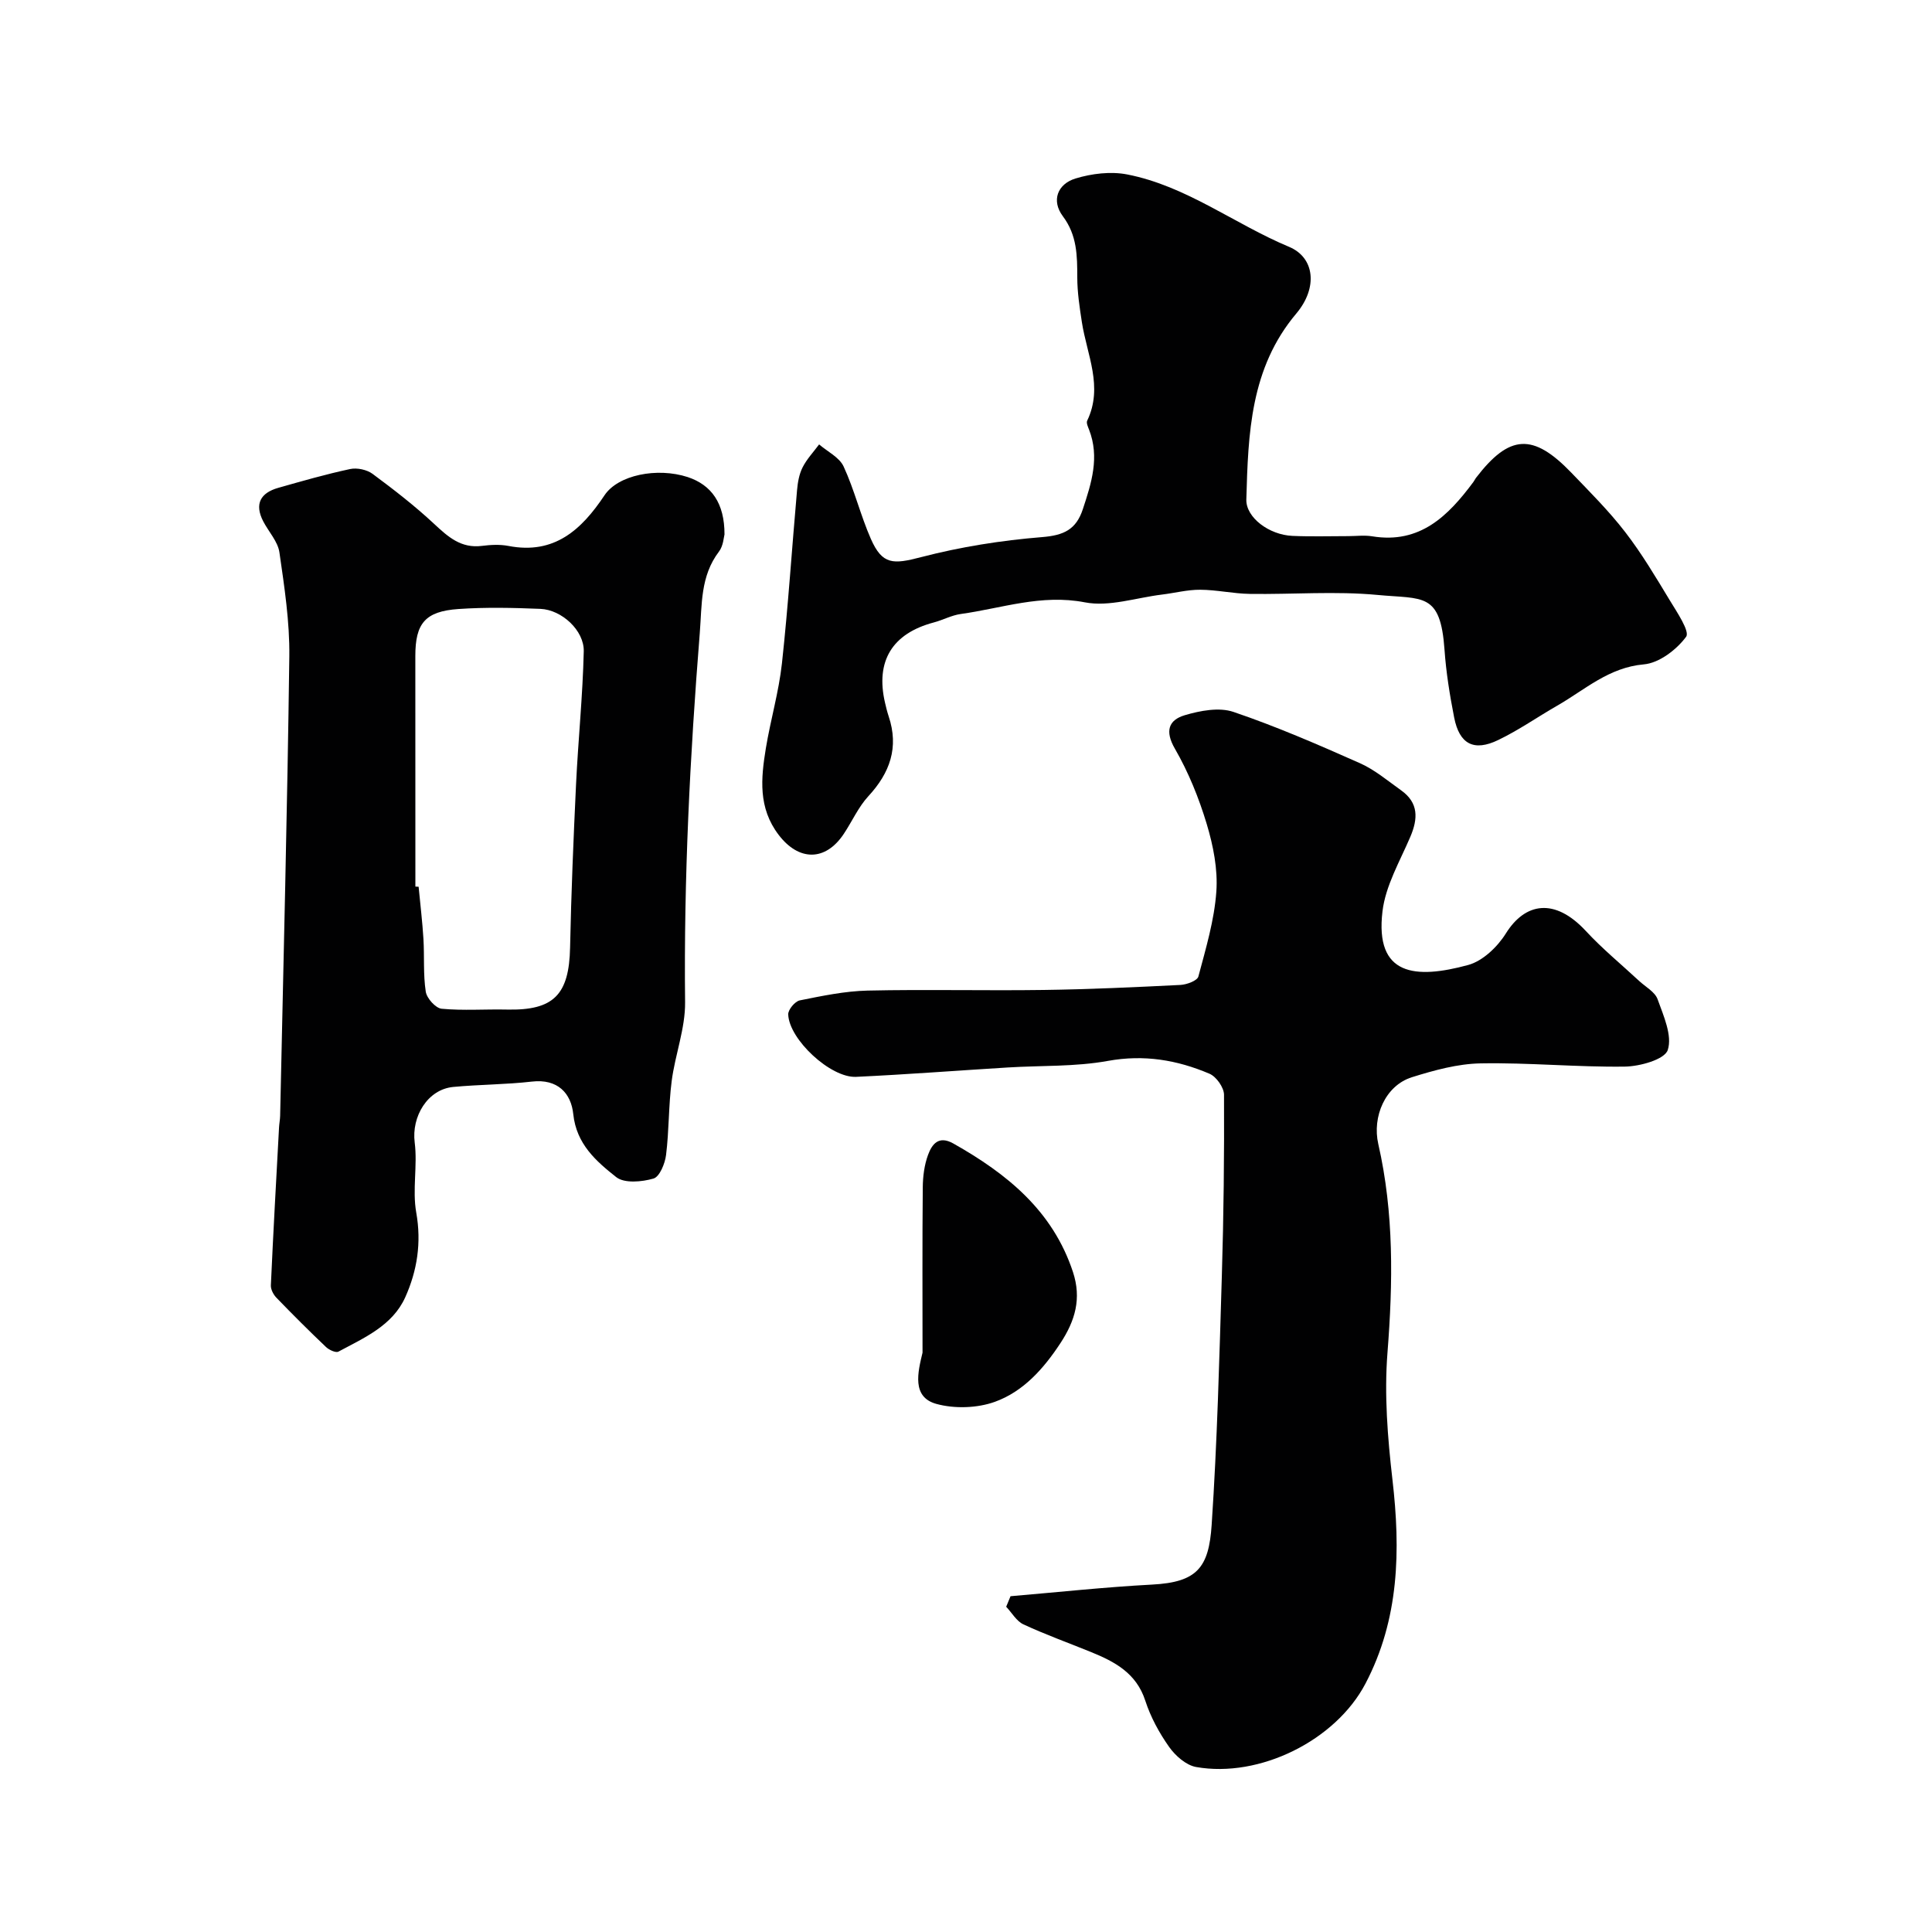
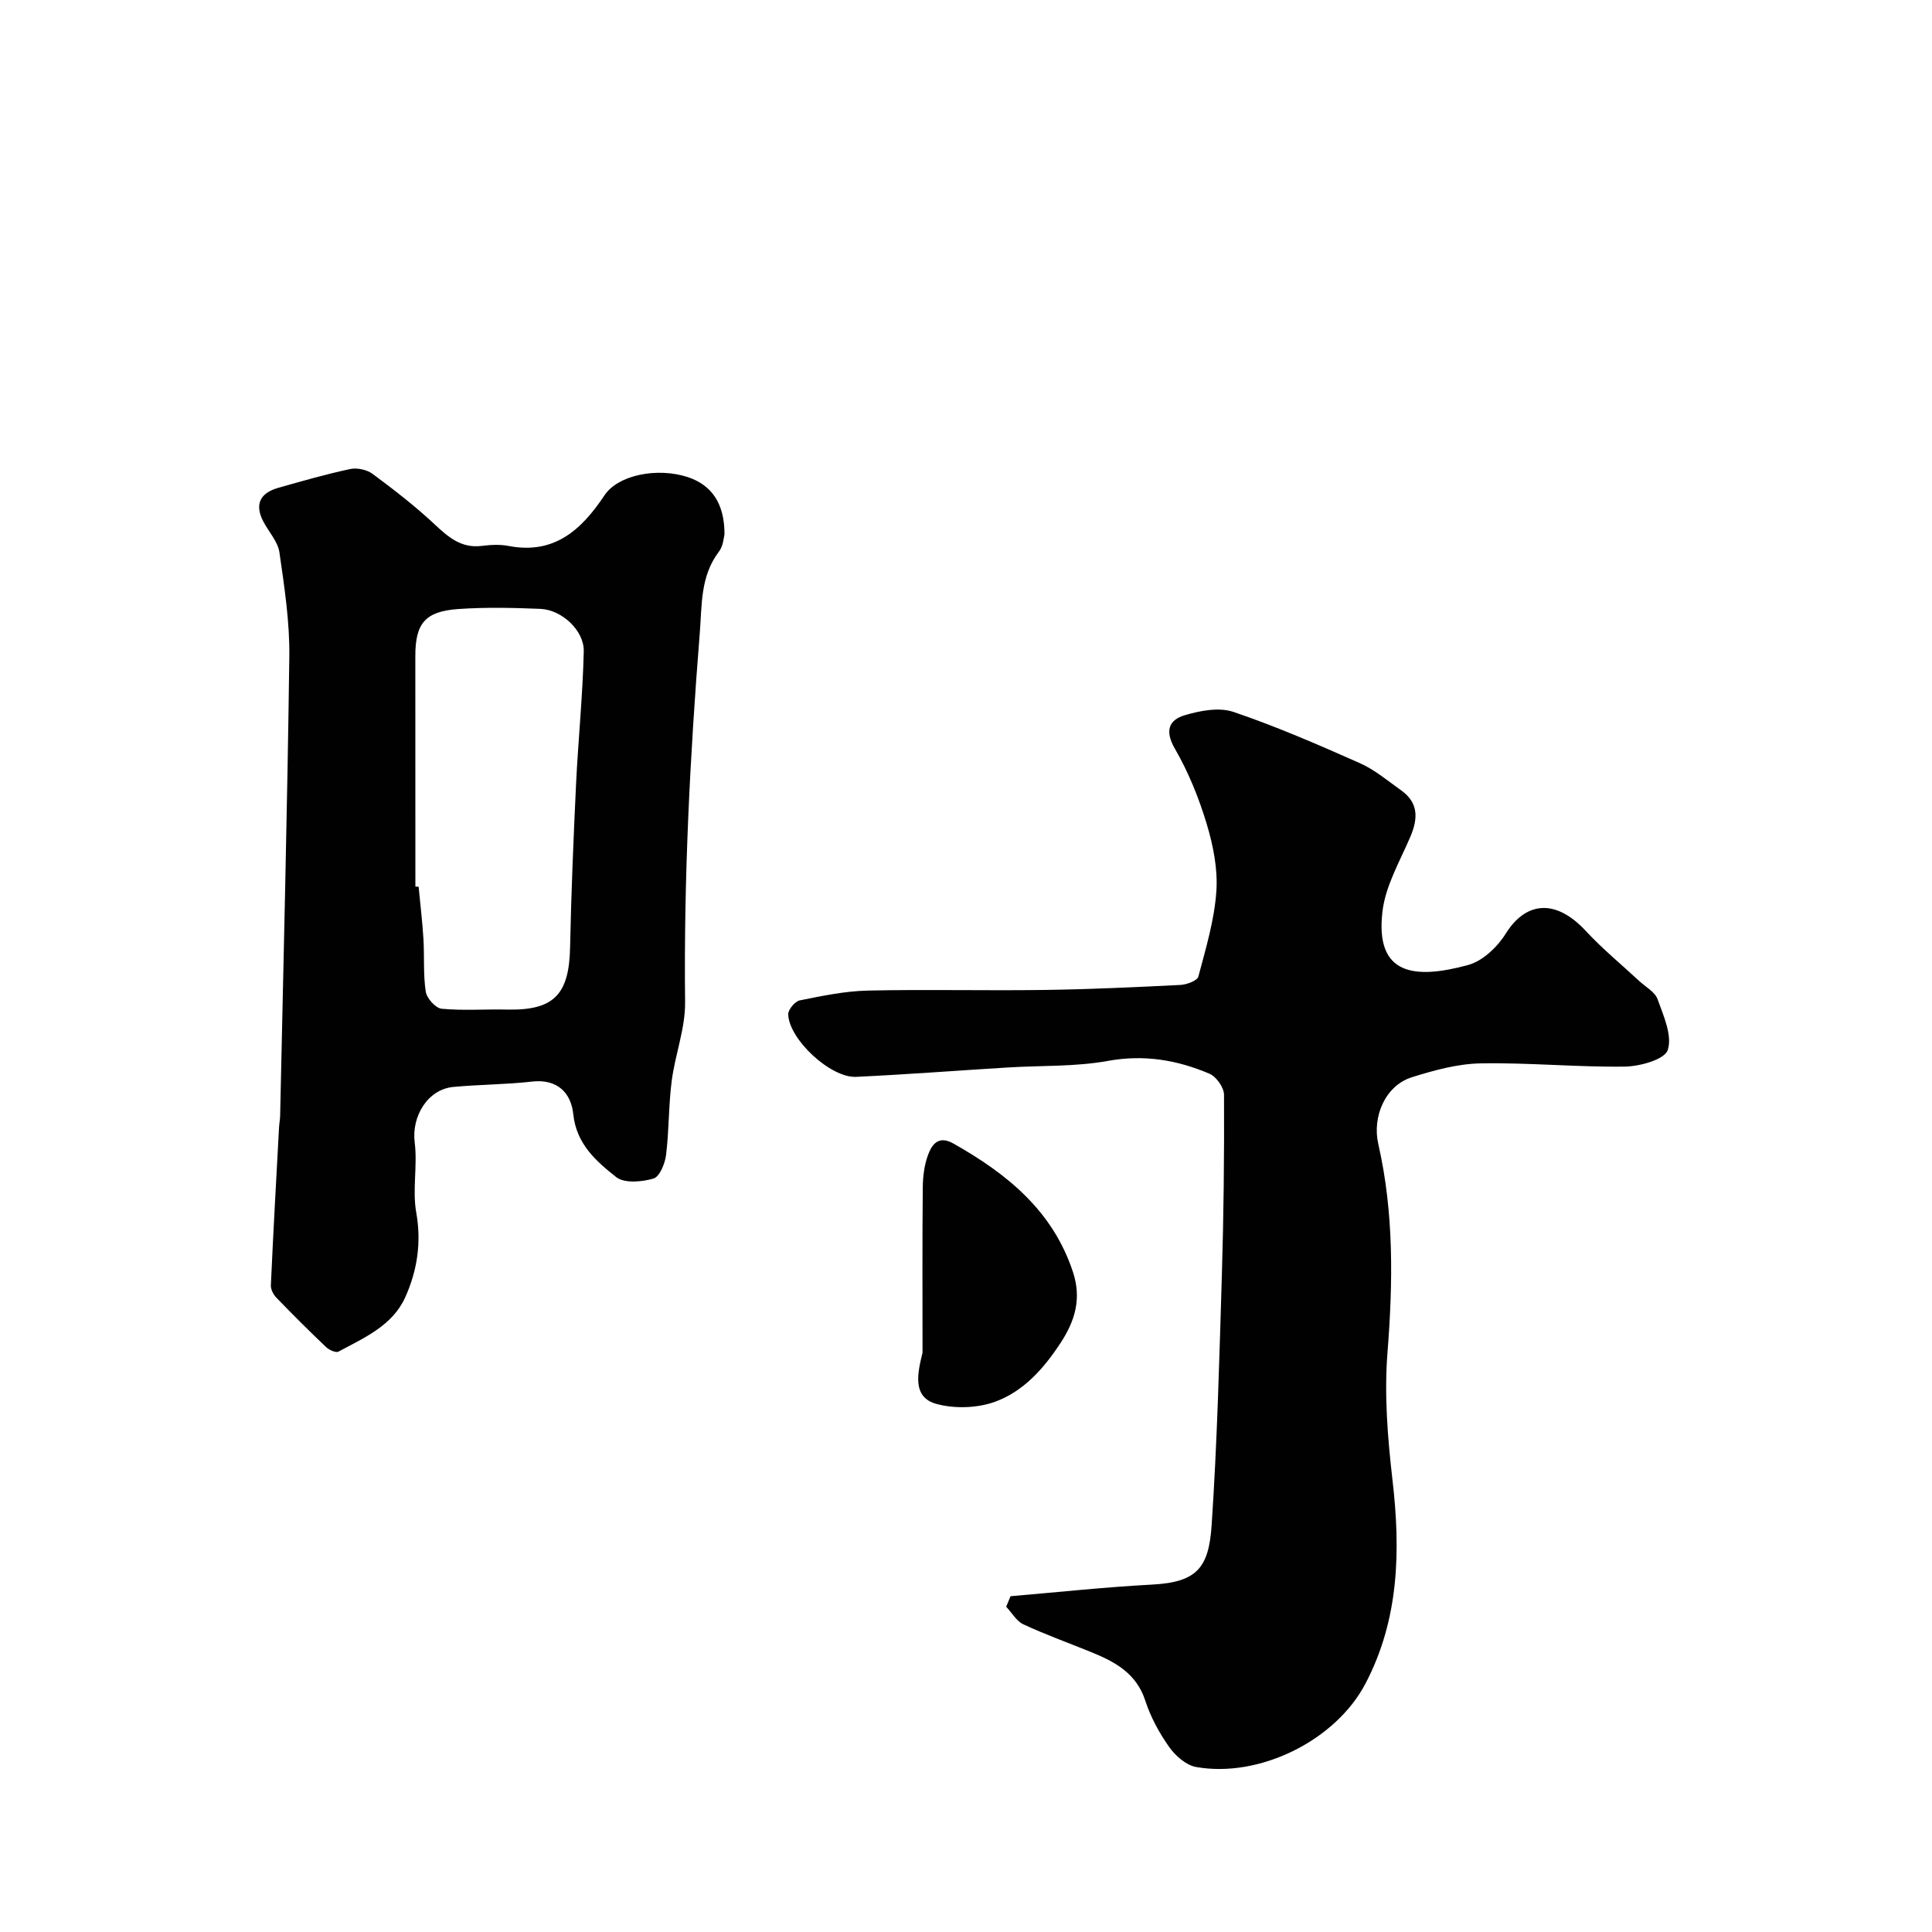
<svg xmlns="http://www.w3.org/2000/svg" enable-background="new 0 0 400 400" viewBox="0 0 400 400">
  <g fill="#010102">
    <path d="m209.22 330.48c9.77-.83 19.54-1.89 29.33-2.41 9.31-.49 11.72-3.51 12.31-12.34 1.15-17.17 1.59-34.39 2.11-51.59.38-12.49.51-24.99.45-37.49-.01-1.5-1.6-3.75-3.02-4.35-6.7-2.85-13.54-4.01-21.03-2.65-6.77 1.23-13.81.93-20.73 1.36-10.47.64-20.92 1.45-31.4 1.94-5.26.25-13.87-7.73-14.05-12.93-.03-.98 1.4-2.7 2.39-2.9 4.63-.93 9.33-1.92 14.03-2.03 12.16-.27 24.33.04 36.49-.13 9.44-.13 18.87-.57 28.3-1.04 1.31-.07 3.47-.87 3.71-1.74 1.54-5.79 3.3-11.65 3.72-17.58.33-4.61-.64-9.51-1.99-14-1.62-5.38-3.78-10.72-6.58-15.57-2.13-3.68-1.31-5.95 2.02-6.95 3.2-.95 7.13-1.7 10.11-.68 8.9 3.02 17.57 6.79 26.17 10.61 3.08 1.37 5.76 3.65 8.54 5.63 3.62 2.58 3.5 5.85 1.89 9.62-2.16 5.06-5.13 10.12-5.76 15.41-1.61 13.41 6.83 14.09 17.74 11.12 3.01-.82 6.06-3.74 7.79-6.51 3.98-6.39 10.11-7.5 16.58-.52 3.41 3.68 7.32 6.89 11 10.31 1.34 1.25 3.3 2.28 3.85 3.82 1.23 3.42 3.08 7.53 2.1 10.51-.65 1.96-5.77 3.39-8.91 3.43-9.93.13-19.87-.85-29.8-.67-4.77.08-9.63 1.42-14.24 2.86-5.54 1.73-8.27 8.18-6.98 13.84 3.26 14.28 3.04 28.68 1.9 43.23-.68 8.68.03 17.56 1.03 26.24 1.7 14.64 1.42 28.9-5.59 42.25-6.2 11.81-21.96 19.58-35.06 17.26-2.07-.37-4.29-2.32-5.58-4.15-2.06-2.91-3.84-6.19-4.94-9.58-1.85-5.7-6.29-8.06-11.23-10.07-4.67-1.9-9.43-3.61-14-5.73-1.44-.67-2.39-2.4-3.57-3.65.31-.72.6-1.45.9-2.18z" />
    <path d="m150 110.64c-.15.52-.23 2.35-1.14 3.55-3.88 5.1-3.51 10.95-3.98 16.89-2.03 25.44-3.32 50.88-3.04 76.42.06 5.44-2.08 10.87-2.78 16.36-.65 5.06-.53 10.21-1.16 15.27-.22 1.78-1.34 4.52-2.61 4.88-2.41.7-6.04 1.03-7.72-.31-4.14-3.28-8.23-6.82-8.88-13.03-.45-4.33-3.23-7.35-8.55-6.74-5.4.62-10.87.6-16.29 1.11-5.33.5-8.68 6.13-7.99 11.51.61 4.77-.52 9.8.32 14.5 1.11 6.25.19 12.04-2.28 17.54-2.65 5.88-8.51 8.39-13.83 11.25-.55.29-1.94-.35-2.57-.95-3.5-3.33-6.92-6.74-10.27-10.21-.62-.64-1.19-1.72-1.15-2.57.49-10.89 1.1-21.77 1.69-32.65.04-.82.21-1.64.23-2.46.68-31.69 1.49-63.39 1.9-95.08.09-7.18-1.02-14.42-2.05-21.56-.33-2.26-2.24-4.27-3.36-6.44-1.85-3.59-.55-5.88 3.13-6.92 4.93-1.4 9.86-2.82 14.87-3.89 1.44-.31 3.47.13 4.65 1 4.4 3.26 8.75 6.63 12.75 10.36 2.89 2.7 5.58 5.1 9.89 4.55 1.8-.23 3.72-.33 5.49.01 9.5 1.84 15.13-3.35 19.89-10.49 2.79-4.19 10.86-5.83 17.22-3.77 4.93 1.64 7.63 5.41 7.62 11.87zm-64 72.92c.22.01.45.02.67.03.34 3.61.78 7.2 1 10.82.22 3.64-.07 7.33.48 10.91.21 1.37 2.04 3.41 3.29 3.53 4.48.42 9.02.07 13.54.17 9.66.21 12.85-3.06 13.05-12.86.23-11.24.7-22.47 1.23-33.7.44-9.21 1.39-18.4 1.6-27.61.1-4.33-4.58-8.61-8.97-8.79-5.65-.23-11.34-.36-16.97.03-6.91.48-8.93 2.98-8.93 9.73.01 15.92.01 31.83.01 47.74z" />
-     <path d="m279.12 111c1.67 0 3.37-.23 4.99.04 9.89 1.61 15.71-4.22 20.93-11.24.2-.26.33-.57.52-.83 6.94-9.06 11.82-9.37 19.79-1.08 3.83 3.98 7.77 7.91 11.13 12.27 3.42 4.43 6.31 9.3 9.22 14.11 1.49 2.46 4.21 6.47 3.39 7.57-1.98 2.68-5.59 5.44-8.75 5.71-7.27.64-12.17 5.24-17.9 8.53-4.1 2.35-8 5.09-12.24 7.13-5.06 2.45-8.05.85-9.13-4.65-.91-4.64-1.67-9.34-2-14.05-.84-11.94-4.45-10.44-13.83-11.33-8.75-.83-17.65-.09-26.48-.22-3.42-.05-6.84-.84-10.26-.86-2.64-.02-5.28.68-7.93 1-5.33.65-10.92 2.58-15.95 1.61-9.03-1.75-17.2 1.23-25.7 2.41-1.9.26-3.69 1.25-5.58 1.75-8.61 2.28-12.11 8-10.11 16.61.22.95.45 1.9.76 2.83 2.15 6.43.27 11.7-4.21 16.54-2.06 2.24-3.35 5.18-5.06 7.76-3.83 5.79-9.36 5.68-13.5.25-4.29-5.62-3.67-11.72-2.66-17.93.97-5.88 2.68-11.66 3.33-17.57 1.3-11.93 2.07-23.92 3.13-35.87.14-1.6.43-3.3 1.14-4.71.87-1.73 2.26-3.19 3.43-4.77 1.74 1.5 4.19 2.67 5.07 4.57 2.24 4.84 3.5 10.12 5.65 15.01 2.38 5.39 4.63 5.26 10.39 3.76 8.17-2.13 16.64-3.47 25.06-4.15 4.48-.36 7.04-1.55 8.43-5.78 1.79-5.42 3.5-10.75 1.29-16.46-.23-.59-.61-1.4-.39-1.86 3.37-7.02-.05-13.63-1.1-20.4-.47-3.07-.95-6.18-.95-9.27-.01-4.49-.03-8.71-2.98-12.65-2.46-3.28-1.08-6.69 2.6-7.82 3.37-1.03 7.31-1.51 10.73-.84 12.25 2.39 22.19 10.26 33.51 14.99 5.3 2.22 5.99 8.46 1.48 13.81-9.53 11.31-9.96 24.88-10.34 38.5-.1 3.71 4.7 7.33 9.56 7.53 3.85.17 7.68.05 11.52.05z" />
    <path d="m191 280.05c0-11.41-.06-22.81.05-34.22.02-2.25.32-4.63 1.09-6.72.81-2.19 2.17-4.09 5.24-2.36 11.09 6.26 20.58 13.9 24.77 26.62 1.8 5.49.46 10.06-2.61 14.73-3.49 5.31-7.68 10-13.53 12.12-3.67 1.33-8.38 1.48-12.16.44-5.12-1.42-3.82-6.56-2.85-10.61z" />
  </g>
</svg>